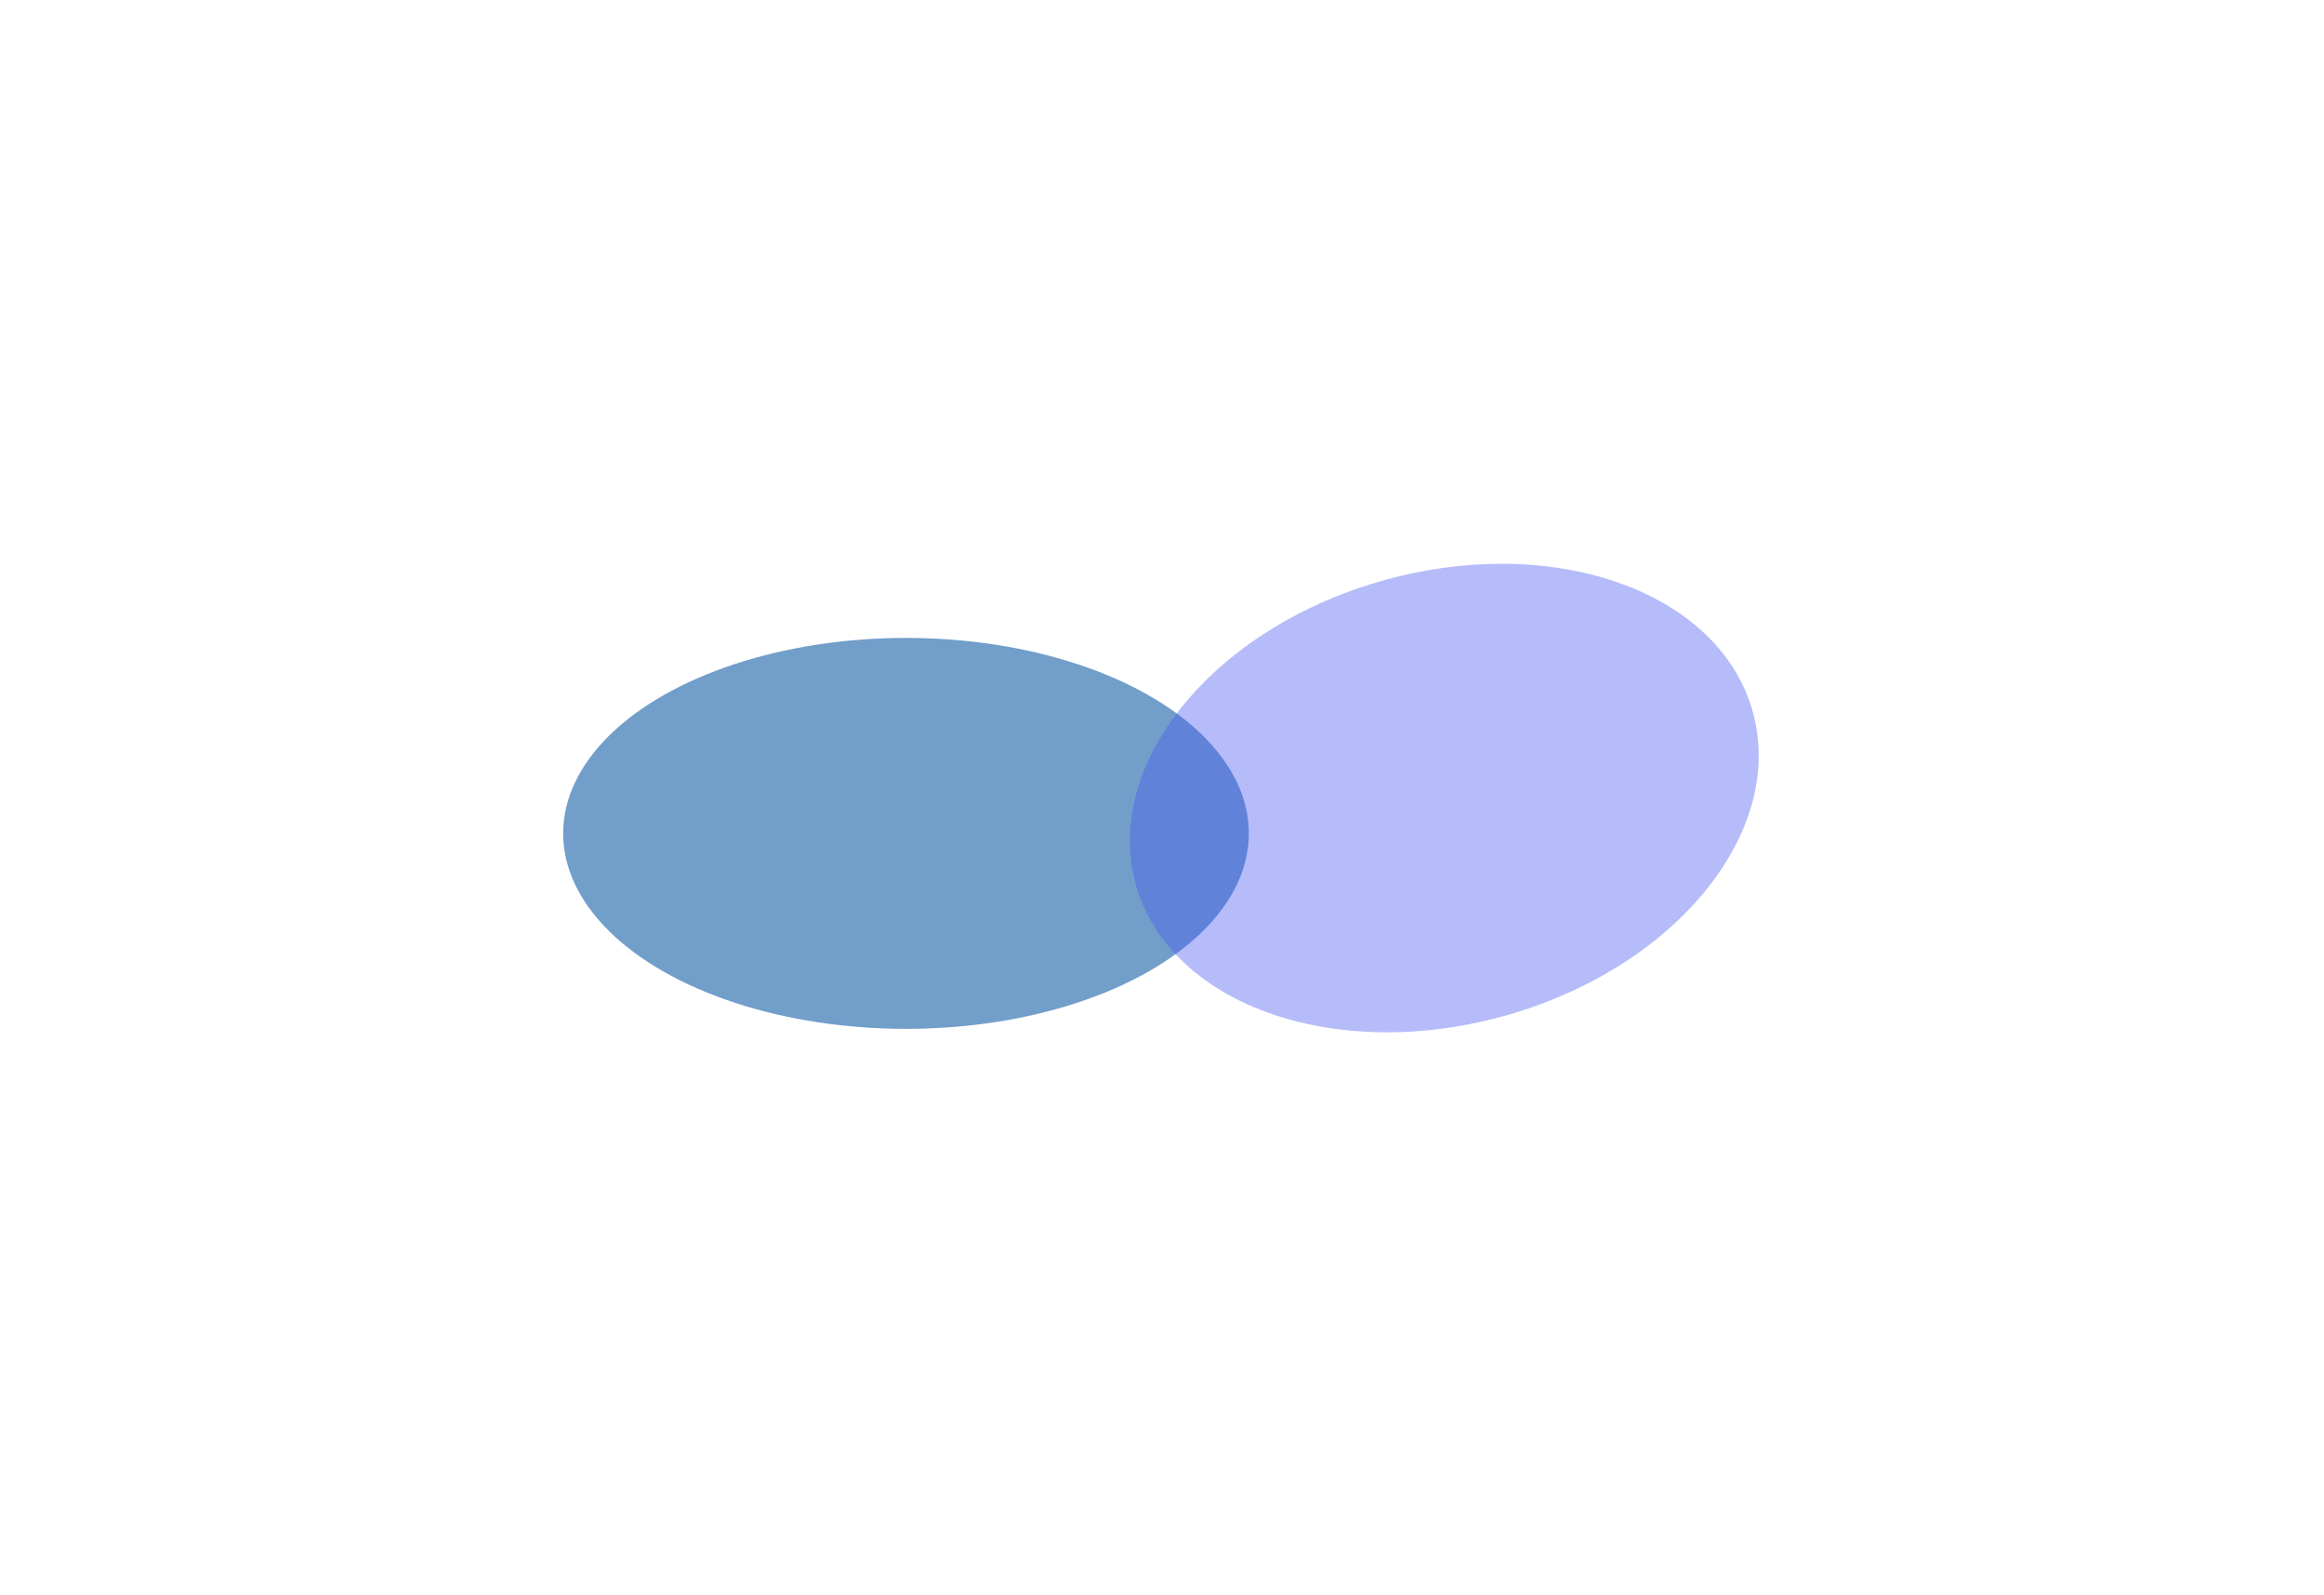
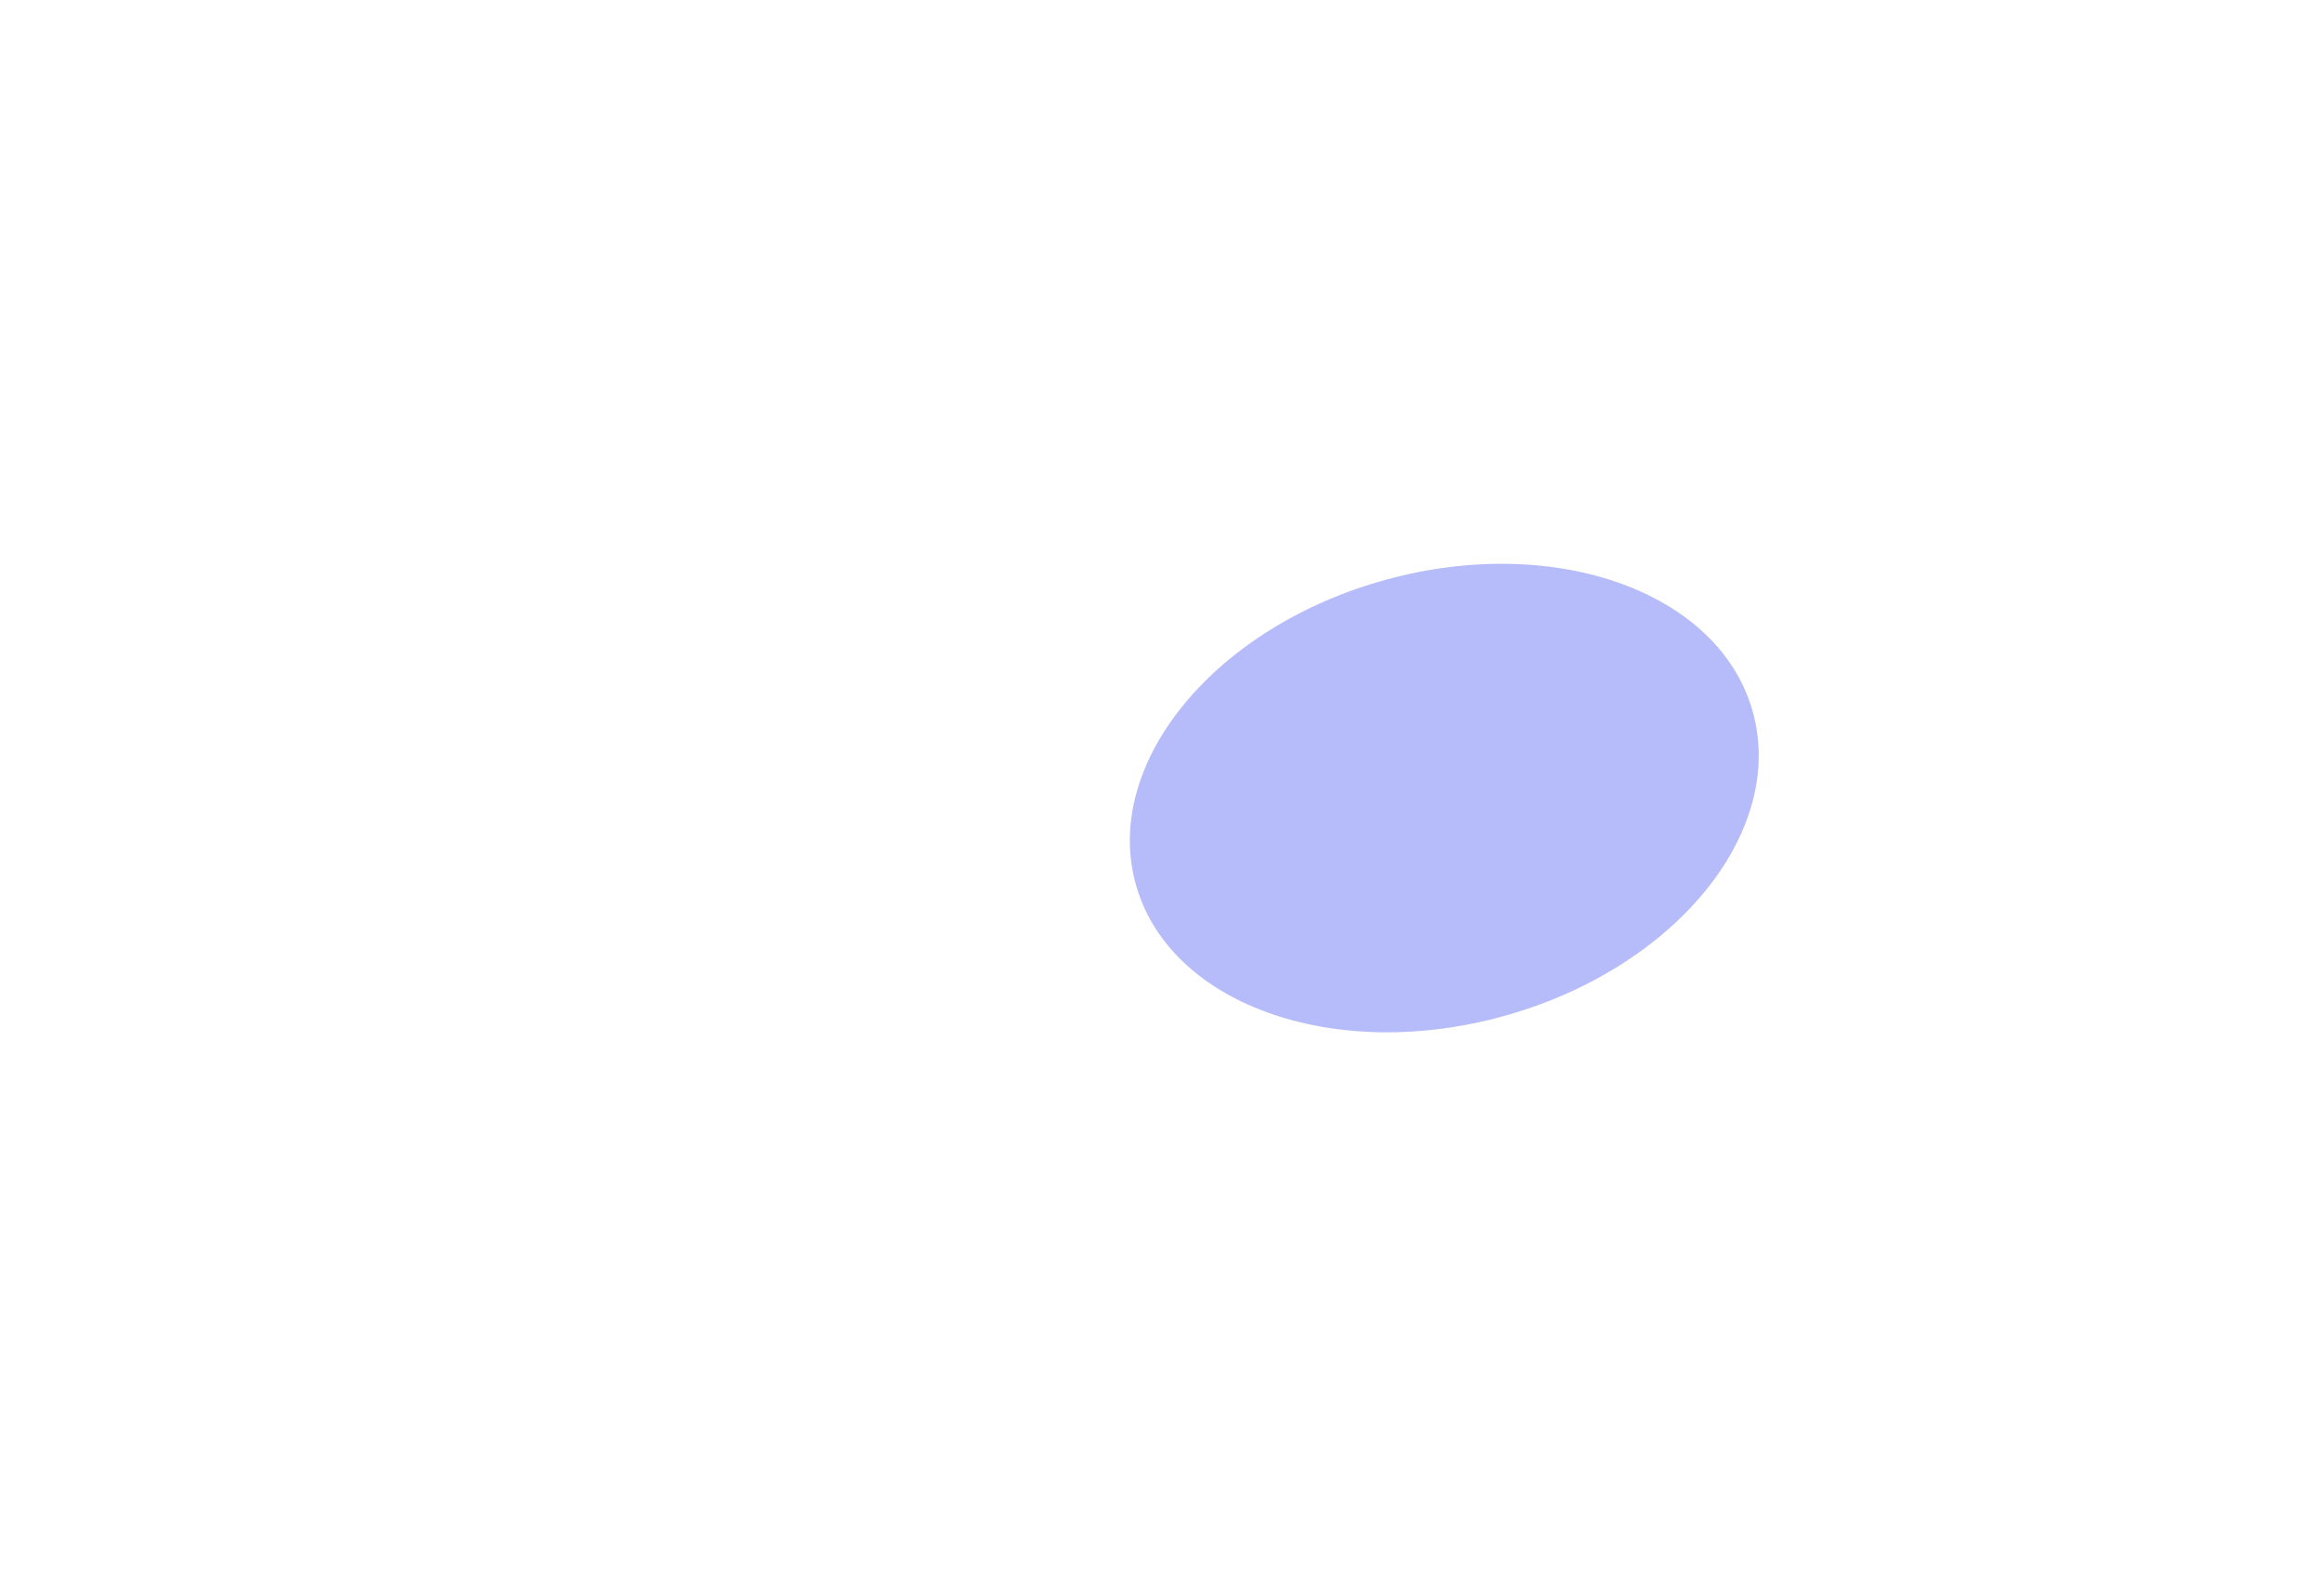
<svg xmlns="http://www.w3.org/2000/svg" width="619" height="425" viewBox="0 0 619 425" fill="none">
  <g opacity="0.8" filter="url(#filter0_f_1189_6011)">
-     <ellipse cx="241.316" cy="222.001" rx="91.316" ry="52.068" fill="#4F86BD" />
-   </g>
+     </g>
  <g opacity="0.4" filter="url(#filter1_f_1189_6011)">
    <ellipse cx="85.301" cy="60.198" rx="85.301" ry="60.198" transform="matrix(0.965 -0.263 0.255 0.967 287.021 176.81)" fill="#4858EF" />
  </g>
  <defs>
    <filter id="filter0_f_1189_6011" x="0" y="19.933" width="482.633" height="404.137" filterUnits="userSpaceOnUse" color-interpolation-filters="sRGB">
      <feFlood flood-opacity="0" result="BackgroundImageFix" />
      <feBlend mode="normal" in="SourceGraphic" in2="BackgroundImageFix" result="shape" />
      <feGaussianBlur stdDeviation="75" result="effect1_foregroundBlur_1189_6011" />
    </filter>
    <filter id="filter1_f_1189_6011" x="150.938" y="0.225" width="467.48" height="424.774" filterUnits="userSpaceOnUse" color-interpolation-filters="sRGB">
      <feFlood flood-opacity="0" result="BackgroundImageFix" />
      <feBlend mode="normal" in="SourceGraphic" in2="BackgroundImageFix" result="shape" />
      <feGaussianBlur stdDeviation="75" result="effect1_foregroundBlur_1189_6011" />
    </filter>
  </defs>
</svg>